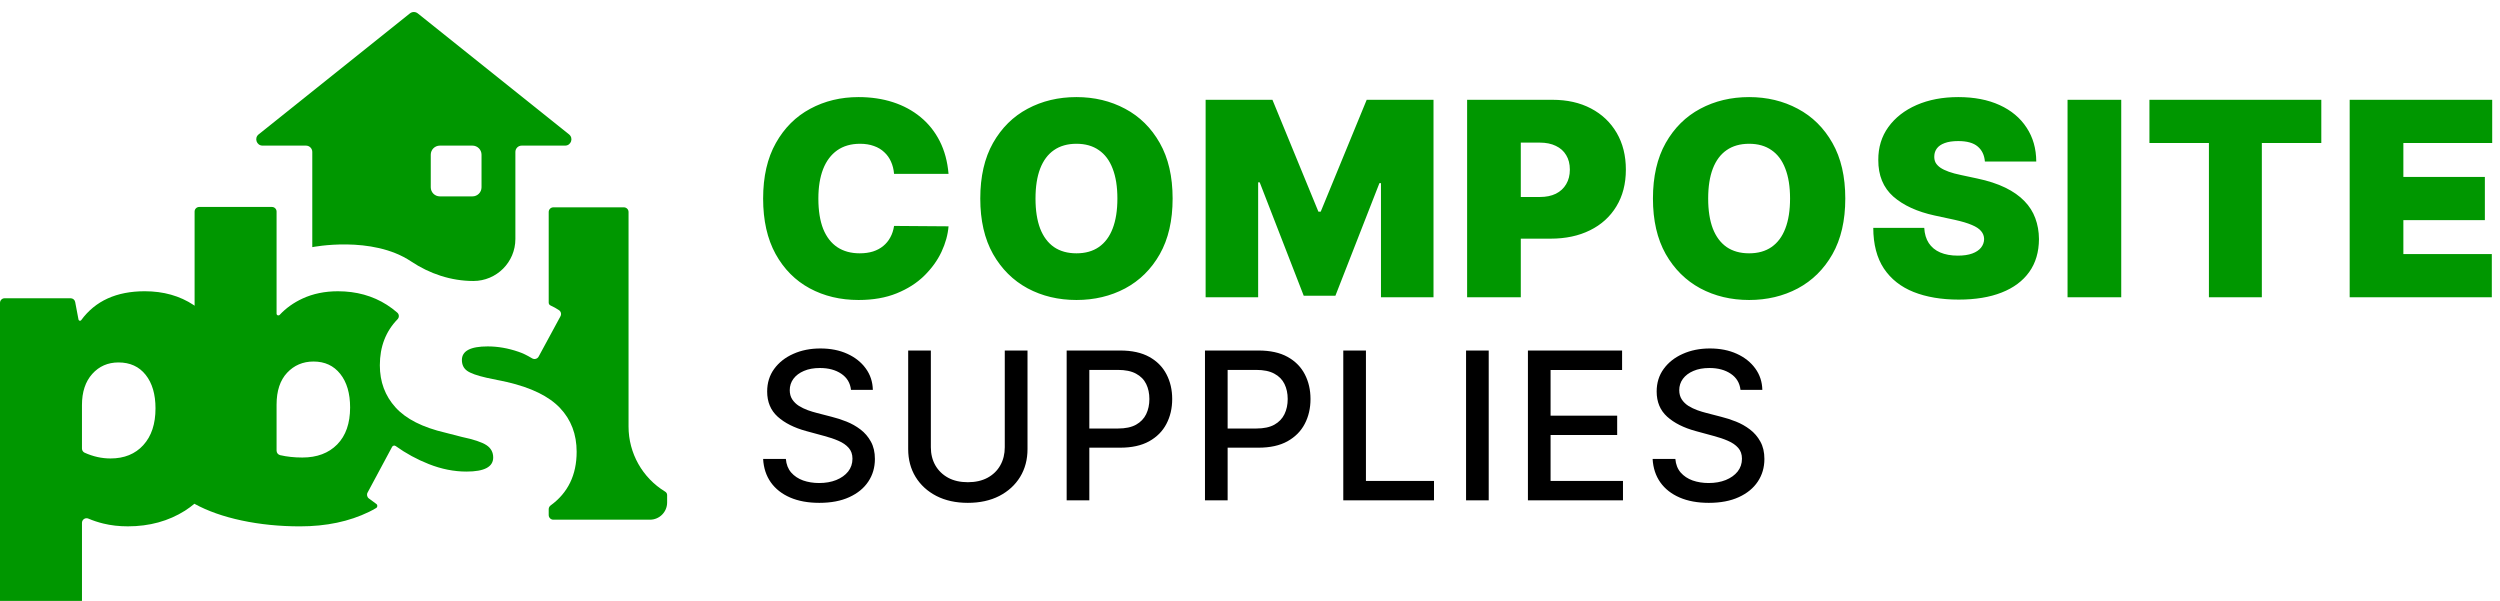
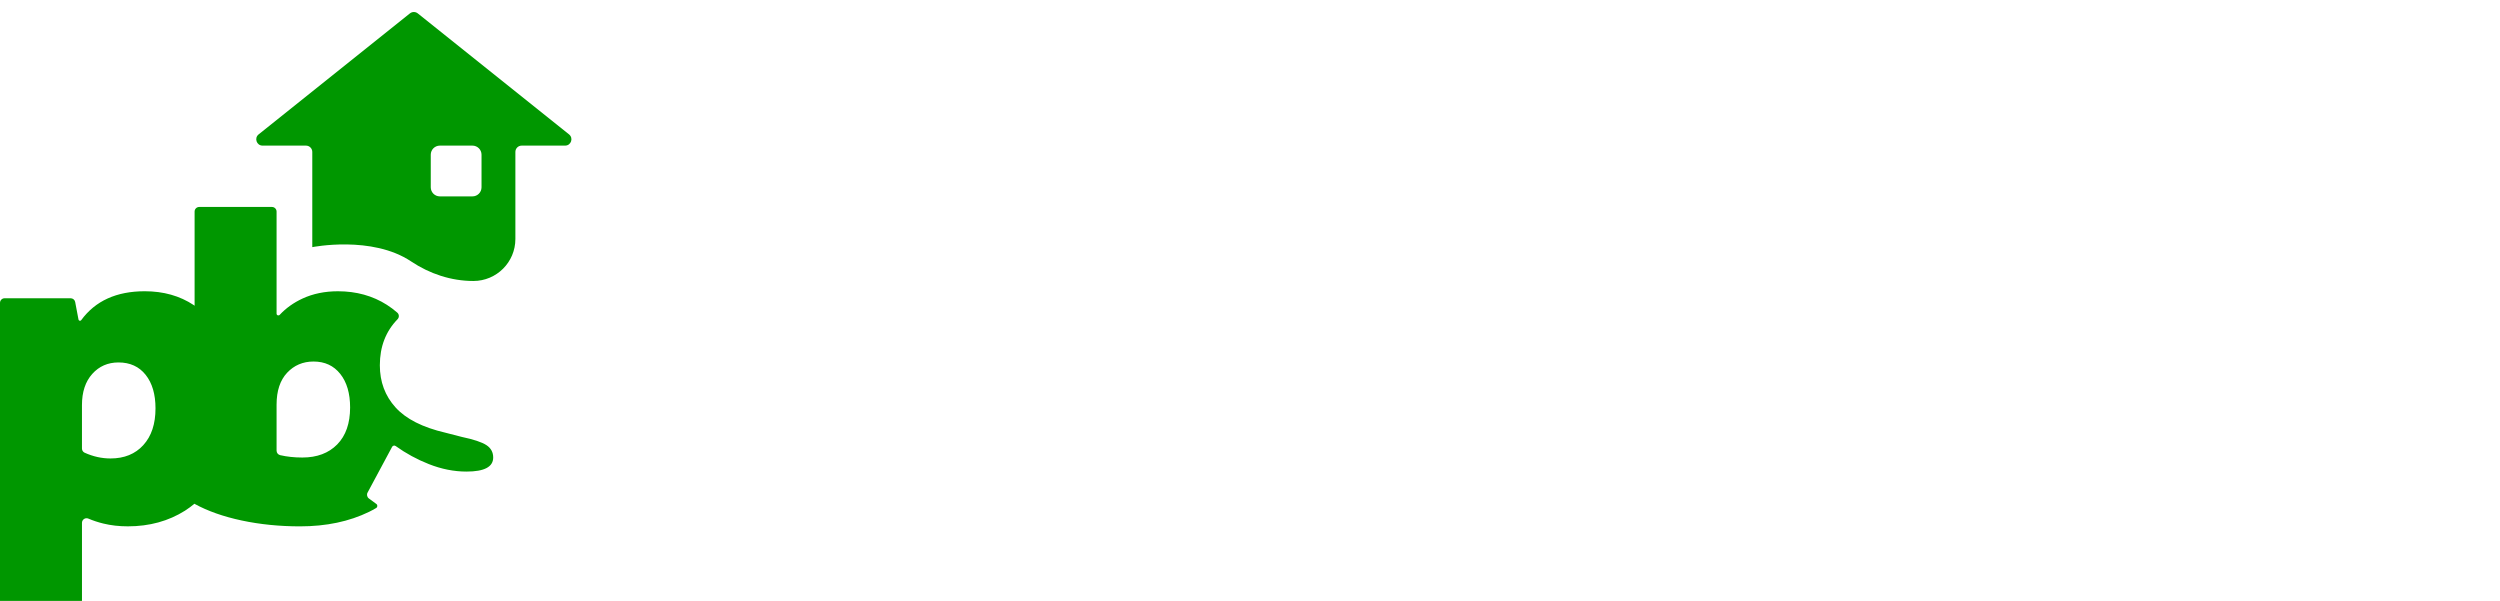
<svg xmlns="http://www.w3.org/2000/svg" width="208" height="50" viewBox="0 0 208 50" fill="none">
-   <path d="M78.918 14.465H74.386C74.354 14.09 74.269 13.751 74.13 13.446C73.996 13.141 73.808 12.879 73.567 12.659C73.331 12.435 73.045 12.263 72.707 12.146C72.37 12.023 71.987 11.962 71.559 11.962C70.809 11.962 70.174 12.143 69.654 12.507C69.141 12.871 68.749 13.392 68.482 14.071C68.219 14.751 68.088 15.566 68.088 16.519C68.088 17.524 68.222 18.367 68.489 19.046C68.763 19.72 69.156 20.228 69.671 20.57C70.184 20.908 70.803 21.076 71.526 21.076C71.939 21.076 72.308 21.025 72.635 20.923C72.962 20.817 73.246 20.664 73.486 20.466C73.728 20.268 73.923 20.03 74.073 19.752C74.229 19.469 74.333 19.15 74.386 18.797L78.918 18.83C78.864 19.525 78.668 20.234 78.331 20.956C77.994 21.673 77.514 22.335 76.893 22.945C76.277 23.55 75.514 24.036 74.604 24.405C73.693 24.775 72.635 24.959 71.43 24.959C69.919 24.959 68.565 24.636 67.365 23.988C66.17 23.341 65.225 22.389 64.529 21.132C63.838 19.875 63.492 18.337 63.492 16.519C63.492 14.69 63.846 13.149 64.553 11.897C65.26 10.64 66.213 9.691 67.413 9.049C68.613 8.401 69.952 8.078 71.43 8.078C72.469 8.078 73.425 8.22 74.298 8.503C75.171 8.787 75.937 9.201 76.596 9.747C77.254 10.287 77.785 10.953 78.187 11.745C78.588 12.537 78.832 13.443 78.918 14.465ZM97.562 16.519C97.562 18.348 97.206 19.891 96.494 21.148C95.781 22.4 94.82 23.349 93.61 23.997C92.399 24.638 91.049 24.959 89.561 24.959C88.061 24.959 86.706 24.636 85.495 23.988C84.29 23.336 83.332 22.384 82.619 21.132C81.912 19.875 81.559 18.337 81.559 16.519C81.559 14.69 81.912 13.149 82.619 11.897C83.332 10.64 84.29 9.691 85.495 9.049C86.706 8.401 88.061 8.078 89.561 8.078C91.049 8.078 92.399 8.401 93.61 9.049C94.82 9.691 95.781 10.64 96.494 11.897C97.206 13.149 97.562 14.69 97.562 16.519ZM92.967 16.519C92.967 15.535 92.836 14.706 92.573 14.032C92.316 13.352 91.933 12.838 91.424 12.491C90.921 12.138 90.3 11.962 89.561 11.962C88.822 11.962 88.197 12.138 87.689 12.491C87.185 12.838 86.802 13.352 86.54 14.032C86.283 14.706 86.154 15.535 86.154 16.519C86.154 17.503 86.283 18.335 86.54 19.014C86.802 19.688 87.185 20.201 87.689 20.554C88.197 20.902 88.822 21.076 89.561 21.076C90.3 21.076 90.921 20.902 91.424 20.554C91.933 20.201 92.316 19.688 92.573 19.014C92.836 18.335 92.967 17.503 92.967 16.519ZM100.308 8.303H105.867L109.691 17.61H109.884L113.709 8.303H119.268V24.735H114.897V15.235H114.769L111.105 24.606H108.47L104.807 15.171H104.678V24.735H100.308V8.303ZM122.064 24.735V8.303H129.165C130.387 8.303 131.455 8.543 132.371 9.025C133.287 9.506 133.999 10.183 134.508 11.055C135.017 11.927 135.272 12.945 135.272 14.112C135.272 15.288 135.009 16.308 134.484 17.168C133.964 18.03 133.233 18.693 132.291 19.158C131.353 19.624 130.258 19.857 129.005 19.857H124.763V16.39H128.105C128.63 16.39 129.077 16.3 129.447 16.118C129.821 15.931 130.108 15.665 130.306 15.323C130.51 14.981 130.612 14.577 130.612 14.112C130.612 13.641 130.51 13.24 130.306 12.908C130.108 12.571 129.821 12.315 129.447 12.138C129.077 11.956 128.63 11.865 128.105 11.865H126.53V24.735H122.064ZM153.528 16.519C153.528 18.348 153.172 19.891 152.46 21.148C151.748 22.4 150.786 23.349 149.576 23.997C148.365 24.638 147.015 24.959 145.527 24.959C144.027 24.959 142.672 24.636 141.461 23.988C140.256 23.336 139.298 22.384 138.585 21.132C137.878 19.875 137.525 18.337 137.525 16.519C137.525 14.69 137.878 13.149 138.585 11.897C139.298 10.64 140.256 9.691 141.461 9.049C142.672 8.401 144.027 8.078 145.527 8.078C147.015 8.078 148.365 8.401 149.576 9.049C150.786 9.691 151.748 10.64 152.46 11.897C153.172 13.149 153.528 14.69 153.528 16.519ZM148.933 16.519C148.933 15.535 148.802 14.706 148.539 14.032C148.282 13.352 147.899 12.838 147.39 12.491C146.887 12.138 146.266 11.962 145.527 11.962C144.788 11.962 144.163 12.138 143.655 12.491C143.151 12.838 142.768 13.352 142.506 14.032C142.249 14.706 142.12 15.535 142.12 16.519C142.12 17.503 142.249 18.335 142.506 19.014C142.768 19.688 143.151 20.201 143.655 20.554C144.163 20.902 144.788 21.076 145.527 21.076C146.266 21.076 146.887 20.902 147.39 20.554C147.899 20.201 148.282 19.688 148.539 19.014C148.802 18.335 148.933 17.503 148.933 16.519ZM165.143 13.438C165.1 12.903 164.899 12.486 164.541 12.186C164.187 11.886 163.649 11.737 162.926 11.737C162.465 11.737 162.088 11.793 161.793 11.905C161.504 12.012 161.29 12.159 161.15 12.347C161.011 12.534 160.939 12.748 160.933 12.989C160.923 13.187 160.958 13.366 161.038 13.526C161.123 13.681 161.258 13.823 161.44 13.951C161.622 14.074 161.855 14.187 162.139 14.288C162.423 14.39 162.76 14.481 163.151 14.561L164.501 14.85C165.411 15.042 166.191 15.296 166.839 15.612C167.487 15.928 168.017 16.3 168.429 16.727C168.842 17.15 169.144 17.626 169.337 18.155C169.535 18.685 169.637 19.263 169.642 19.888C169.637 20.969 169.367 21.884 168.831 22.632C168.295 23.381 167.53 23.951 166.533 24.341C165.543 24.732 164.351 24.927 162.958 24.927C161.528 24.927 160.28 24.716 159.214 24.294C158.154 23.871 157.329 23.221 156.74 22.343C156.156 21.461 155.861 20.333 155.856 18.958H160.098C160.125 19.461 160.251 19.883 160.475 20.226C160.701 20.568 161.017 20.828 161.423 21.004C161.836 21.18 162.326 21.269 162.894 21.269C163.371 21.269 163.769 21.209 164.091 21.092C164.412 20.974 164.656 20.811 164.822 20.603C164.988 20.394 165.074 20.156 165.079 19.888C165.074 19.637 164.99 19.418 164.83 19.23C164.675 19.038 164.418 18.867 164.059 18.717C163.7 18.562 163.215 18.418 162.605 18.284L160.966 17.931C159.509 17.615 158.36 17.088 157.519 16.35C156.684 15.607 156.268 14.593 156.274 13.309C156.268 12.266 156.547 11.354 157.109 10.573C157.677 9.787 158.462 9.174 159.463 8.736C160.47 8.298 161.624 8.078 162.926 8.078C164.254 8.078 165.403 8.3 166.373 8.744C167.342 9.188 168.089 9.814 168.614 10.622C169.144 11.424 169.412 12.362 169.417 13.438H165.143ZM176.487 8.303V24.735H172.02V8.303H176.487ZM178.833 11.897V8.303H193.133V11.897H188.185V24.735H183.782V11.897H178.833ZM195.493 24.735V8.303H207.351V11.897H199.96V14.721H206.741V18.316H199.96V21.14H207.319V24.735H195.493Z" fill="#009700" />
-   <path d="M70.803 32.438C70.738 31.861 70.469 31.415 69.998 31.098C69.526 30.778 68.932 30.618 68.216 30.618C67.703 30.618 67.259 30.699 66.885 30.861C66.511 31.02 66.22 31.239 66.012 31.518C65.809 31.795 65.707 32.109 65.707 32.462C65.707 32.758 65.776 33.014 65.915 33.229C66.057 33.444 66.242 33.625 66.47 33.771C66.702 33.913 66.95 34.033 67.215 34.13C67.479 34.223 67.733 34.301 67.978 34.362L69.198 34.678C69.596 34.776 70.005 34.908 70.424 35.074C70.843 35.24 71.232 35.459 71.59 35.731C71.948 36.003 72.237 36.34 72.457 36.742C72.68 37.143 72.792 37.624 72.792 38.185C72.792 38.891 72.609 39.518 72.243 40.066C71.881 40.613 71.354 41.046 70.662 41.362C69.975 41.679 69.143 41.837 68.167 41.837C67.231 41.837 66.421 41.689 65.738 41.393C65.055 41.096 64.52 40.676 64.133 40.133C63.747 39.585 63.533 38.935 63.492 38.185H65.384C65.42 38.635 65.567 39.011 65.823 39.311C66.084 39.607 66.415 39.828 66.818 39.974C67.225 40.116 67.67 40.188 68.154 40.188C68.687 40.188 69.161 40.104 69.576 39.938C69.995 39.767 70.325 39.532 70.565 39.232C70.805 38.927 70.925 38.572 70.925 38.166C70.925 37.797 70.819 37.494 70.607 37.259C70.4 37.024 70.117 36.829 69.76 36.675C69.406 36.52 69.004 36.384 68.557 36.267L67.08 35.865C66.079 35.593 65.287 35.194 64.701 34.666C64.118 34.139 63.828 33.441 63.828 32.572C63.828 31.854 64.023 31.226 64.413 30.691C64.804 30.155 65.333 29.739 66 29.443C66.667 29.143 67.42 28.992 68.258 28.992C69.104 28.992 69.851 29.141 70.498 29.437C71.149 29.733 71.661 30.141 72.035 30.66C72.41 31.176 72.605 31.768 72.621 32.438H70.803ZM83.597 29.163H85.489V37.363C85.489 38.235 85.284 39.008 84.873 39.682C84.462 40.352 83.884 40.879 83.14 41.265C82.396 41.646 81.523 41.837 80.522 41.837C79.525 41.837 78.655 41.646 77.91 41.265C77.165 40.879 76.588 40.352 76.177 39.682C75.766 39.008 75.561 38.235 75.561 37.363V29.163H77.447V37.21C77.447 37.775 77.571 38.276 77.819 38.714C78.071 39.152 78.427 39.497 78.886 39.749C79.346 39.997 79.891 40.12 80.522 40.12C81.157 40.12 81.704 39.997 82.164 39.749C82.627 39.497 82.981 39.152 83.226 38.714C83.473 38.276 83.597 37.775 83.597 37.21V29.163ZM88.746 41.63V29.163H93.201C94.173 29.163 94.979 29.339 95.618 29.692C96.256 30.045 96.734 30.528 97.051 31.141C97.369 31.75 97.527 32.436 97.527 33.199C97.527 33.966 97.367 34.656 97.045 35.268C96.728 35.877 96.248 36.36 95.605 36.718C94.967 37.071 94.163 37.247 93.195 37.247H90.132V35.652H93.024C93.638 35.652 94.137 35.547 94.519 35.335C94.901 35.12 95.182 34.828 95.361 34.459C95.54 34.089 95.629 33.67 95.629 33.199C95.629 32.728 95.54 32.31 95.361 31.945C95.182 31.579 94.899 31.293 94.513 31.087C94.13 30.879 93.626 30.776 92.999 30.776H90.632V41.63H88.746ZM100.254 41.63V29.163H104.708C105.68 29.163 106.486 29.339 107.125 29.692C107.763 30.045 108.241 30.528 108.559 31.141C108.876 31.75 109.034 32.436 109.034 33.199C109.034 33.966 108.874 34.656 108.553 35.268C108.235 35.877 107.755 36.36 107.112 36.718C106.474 37.071 105.67 37.247 104.702 37.247H101.639V35.652H104.531C105.146 35.652 105.644 35.547 106.026 35.335C106.409 35.12 106.689 34.828 106.868 34.459C107.047 34.089 107.137 33.67 107.137 33.199C107.137 32.728 107.047 32.31 106.868 31.945C106.689 31.579 106.407 31.293 106.02 31.087C105.638 30.879 105.133 30.776 104.507 30.776H102.139V41.63H100.254ZM111.761 41.63V29.163H113.646V40.011H119.309V41.63H111.761ZM123.861 29.163V41.63H121.976V29.163H123.861ZM127.123 41.63V29.163H134.958V30.782H129.008V34.581H134.549V36.194H129.008V40.011H135.032V41.63H127.123ZM144.809 32.438C144.744 31.861 144.475 31.415 144.003 31.098C143.531 30.778 142.937 30.618 142.222 30.618C141.709 30.618 141.265 30.699 140.891 30.861C140.517 31.02 140.226 31.239 140.018 31.518C139.815 31.795 139.713 32.109 139.713 32.462C139.713 32.758 139.783 33.014 139.921 33.229C140.063 33.444 140.248 33.625 140.476 33.771C140.708 33.913 140.956 34.033 141.221 34.13C141.485 34.223 141.739 34.301 141.984 34.362L143.204 34.678C143.602 34.776 144.011 34.908 144.43 35.074C144.849 35.24 145.238 35.459 145.596 35.731C145.954 36.003 146.243 36.34 146.463 36.742C146.686 37.143 146.798 37.624 146.798 38.185C146.798 38.891 146.615 39.518 146.249 40.066C145.887 40.613 145.36 41.046 144.668 41.362C143.981 41.679 143.149 41.837 142.172 41.837C141.237 41.837 140.427 41.689 139.744 41.393C139.06 41.096 138.525 40.676 138.139 40.133C137.753 39.585 137.539 38.935 137.498 38.185H139.39C139.427 38.635 139.573 39.011 139.829 39.311C140.09 39.607 140.421 39.828 140.824 39.974C141.231 40.116 141.676 40.188 142.161 40.188C142.694 40.188 143.167 40.104 143.582 39.938C144.001 39.767 144.331 39.532 144.571 39.232C144.811 38.927 144.931 38.572 144.931 38.166C144.931 37.797 144.825 37.494 144.614 37.259C144.406 37.024 144.123 36.829 143.765 36.675C143.411 36.52 143.011 36.384 142.563 36.267L141.086 35.865C140.086 35.593 139.292 35.194 138.706 34.666C138.125 34.139 137.834 33.441 137.834 32.572C137.834 31.854 138.029 31.226 138.42 30.691C138.81 30.155 139.339 29.739 140.006 29.443C140.674 29.143 141.426 28.992 142.264 28.992C143.11 28.992 143.857 29.141 144.504 29.437C145.155 29.733 145.667 30.141 146.042 30.66C146.416 31.176 146.611 31.768 146.627 32.438H144.809Z" fill="black" />
  <g filter="url(#filter0_i_4255_96038)">
    <path fill-rule="evenodd" clip-rule="evenodd" d="M47.345 10.181L34.759 0.115C34.569 -0.038 34.296 -0.038 34.104 0.115L21.518 10.181C21.131 10.491 21.35 11.115 21.845 11.115H25.457C25.747 11.115 25.982 11.35 25.982 11.639V19.562C25.982 19.562 30.942 18.57 34.201 20.748C35.742 21.779 37.532 22.378 39.386 22.378C41.315 22.378 42.88 20.814 42.88 18.885V11.639C42.88 11.35 43.114 11.115 43.404 11.115H47.017C47.513 11.115 47.732 10.491 47.344 10.181H47.345ZM40.063 14.583C40.063 15.001 39.725 15.339 39.308 15.339H36.595C36.177 15.339 35.839 15.001 35.839 14.583V11.871C35.839 11.453 36.177 11.115 36.595 11.115H39.308C39.725 11.115 40.063 11.453 40.063 11.871V14.583Z" fill="#009700" />
    <path d="M30.581 39.985L32.623 36.178C32.681 36.07 32.818 36.04 32.919 36.11C33.776 36.724 34.694 37.224 35.675 37.611C36.728 38.027 37.774 38.235 38.813 38.235C40.294 38.235 41.034 37.845 41.034 37.066C41.034 36.625 40.847 36.281 40.469 36.034C40.093 35.788 39.41 35.56 38.423 35.352L37.059 35.001C35.161 34.56 33.778 33.859 32.908 32.897C32.038 31.937 31.603 30.768 31.603 29.39C31.603 27.846 32.094 26.571 33.075 25.562C33.227 25.407 33.219 25.156 33.056 25.013C32.784 24.775 32.496 24.558 32.19 24.363C31.007 23.61 29.648 23.233 28.117 23.233C27.026 23.233 26.045 23.435 25.174 23.837C24.43 24.181 23.795 24.633 23.271 25.195C23.177 25.295 23.011 25.231 23.011 25.095V16.602C23.011 16.391 22.839 16.219 22.628 16.219H16.574C16.363 16.219 16.191 16.391 16.191 16.602V24.439C16.164 24.422 16.142 24.398 16.116 24.381C14.96 23.615 13.601 23.232 12.043 23.232C9.69 23.232 7.928 24.034 6.755 25.639C6.69 25.727 6.551 25.694 6.531 25.587L6.255 24.128C6.221 23.946 6.063 23.815 5.878 23.815H0.383C0.172 23.815 0 23.987 0 24.198V49.616C0 49.828 0.172 50 0.383 50H6.437C6.648 50 6.82 49.828 6.82 49.616V42.5C6.82 42.227 7.099 42.039 7.351 42.147C7.743 42.314 8.158 42.452 8.593 42.558C9.228 42.715 9.91 42.791 10.64 42.791C12.433 42.791 14.018 42.356 15.395 41.487C15.675 41.31 15.934 41.108 16.189 40.903V40.922C17.282 41.52 18.586 41.981 20.107 42.305C21.628 42.629 23.244 42.793 24.959 42.793C27.142 42.793 29.057 42.389 30.708 41.585C30.91 41.487 31.105 41.38 31.294 41.268C31.42 41.194 31.429 41.016 31.312 40.93L30.692 40.473C30.539 40.361 30.492 40.151 30.581 39.983V39.985ZM11.924 36.034C11.248 36.775 10.339 37.144 9.195 37.144C8.465 37.144 7.747 36.985 7.038 36.664C6.903 36.603 6.819 36.465 6.819 36.317V32.702C6.819 31.611 7.104 30.748 7.676 30.11C8.247 29.473 8.976 29.155 9.859 29.155C10.819 29.155 11.574 29.5 12.12 30.188C12.666 30.876 12.938 31.805 12.938 32.974C12.938 34.272 12.6 35.292 11.924 36.032V36.034ZM28.057 35.976C27.342 36.703 26.375 37.066 25.153 37.066C24.493 37.066 23.878 37 23.312 36.87C23.136 36.83 23.011 36.675 23.011 36.495V32.664C23.011 31.521 23.304 30.637 23.887 30.014C24.471 29.39 25.206 29.079 26.089 29.079C27.024 29.079 27.765 29.423 28.311 30.111C28.857 30.799 29.129 31.729 29.129 32.897C29.129 34.222 28.771 35.248 28.057 35.976Z" fill="#009700" />
-     <path d="M45.652 16.638V24.181C45.652 24.279 45.708 24.372 45.799 24.412C46.056 24.527 46.298 24.667 46.506 24.805C46.674 24.915 46.727 25.135 46.632 25.312L44.815 28.667C44.71 28.86 44.466 28.927 44.277 28.816C43.784 28.526 43.512 28.397 43.145 28.27C42.263 27.965 41.404 27.821 40.573 27.821C39.145 27.821 38.43 28.198 38.43 28.95C38.43 29.34 38.572 29.639 38.858 29.847C39.145 30.055 39.689 30.25 40.495 30.432L42.171 30.782C44.197 31.25 45.671 31.971 46.594 32.946C47.516 33.92 47.977 35.134 47.977 36.589C47.977 38.519 47.253 40.004 45.816 41.049C45.715 41.122 45.652 41.239 45.652 41.365V41.851C45.652 42.065 45.826 42.239 46.04 42.239H54.075C54.864 42.239 55.505 41.599 55.505 40.809V40.189C55.505 40.074 55.444 39.968 55.346 39.908V39.908C53.452 38.76 52.295 36.706 52.295 34.491V16.638C52.295 16.424 52.121 16.25 51.907 16.25H46.04C45.826 16.25 45.652 16.424 45.652 16.638Z" fill="#009700" />
  </g>
  <defs>
    <filter id="filter0_i_4255_96038" x="0" y="0" width="55.504" height="51" filterUnits="userSpaceOnUse" color-interpolation-filters="sRGB">
      <feFlood flood-opacity="0" result="BackgroundImageFix" />
      <feBlend mode="normal" in="SourceGraphic" in2="BackgroundImageFix" result="shape" />
      <feColorMatrix in="SourceAlpha" type="matrix" values="0 0 0 0 0 0 0 0 0 0 0 0 0 0 0 0 0 0 127 0" result="hardAlpha" />
      <feOffset dy="1" />
      <feGaussianBlur stdDeviation="0.5" />
      <feComposite in2="hardAlpha" operator="arithmetic" k2="-1" k3="1" />
      <feColorMatrix type="matrix" values="0 0 0 0 0 0 0 0 0 0 0 0 0 0 0 0 0 0 0.25 0" />
      <feBlend mode="normal" in2="shape" result="effect1_innerShadow_4255_96038" />
    </filter>
  </defs>
</svg>